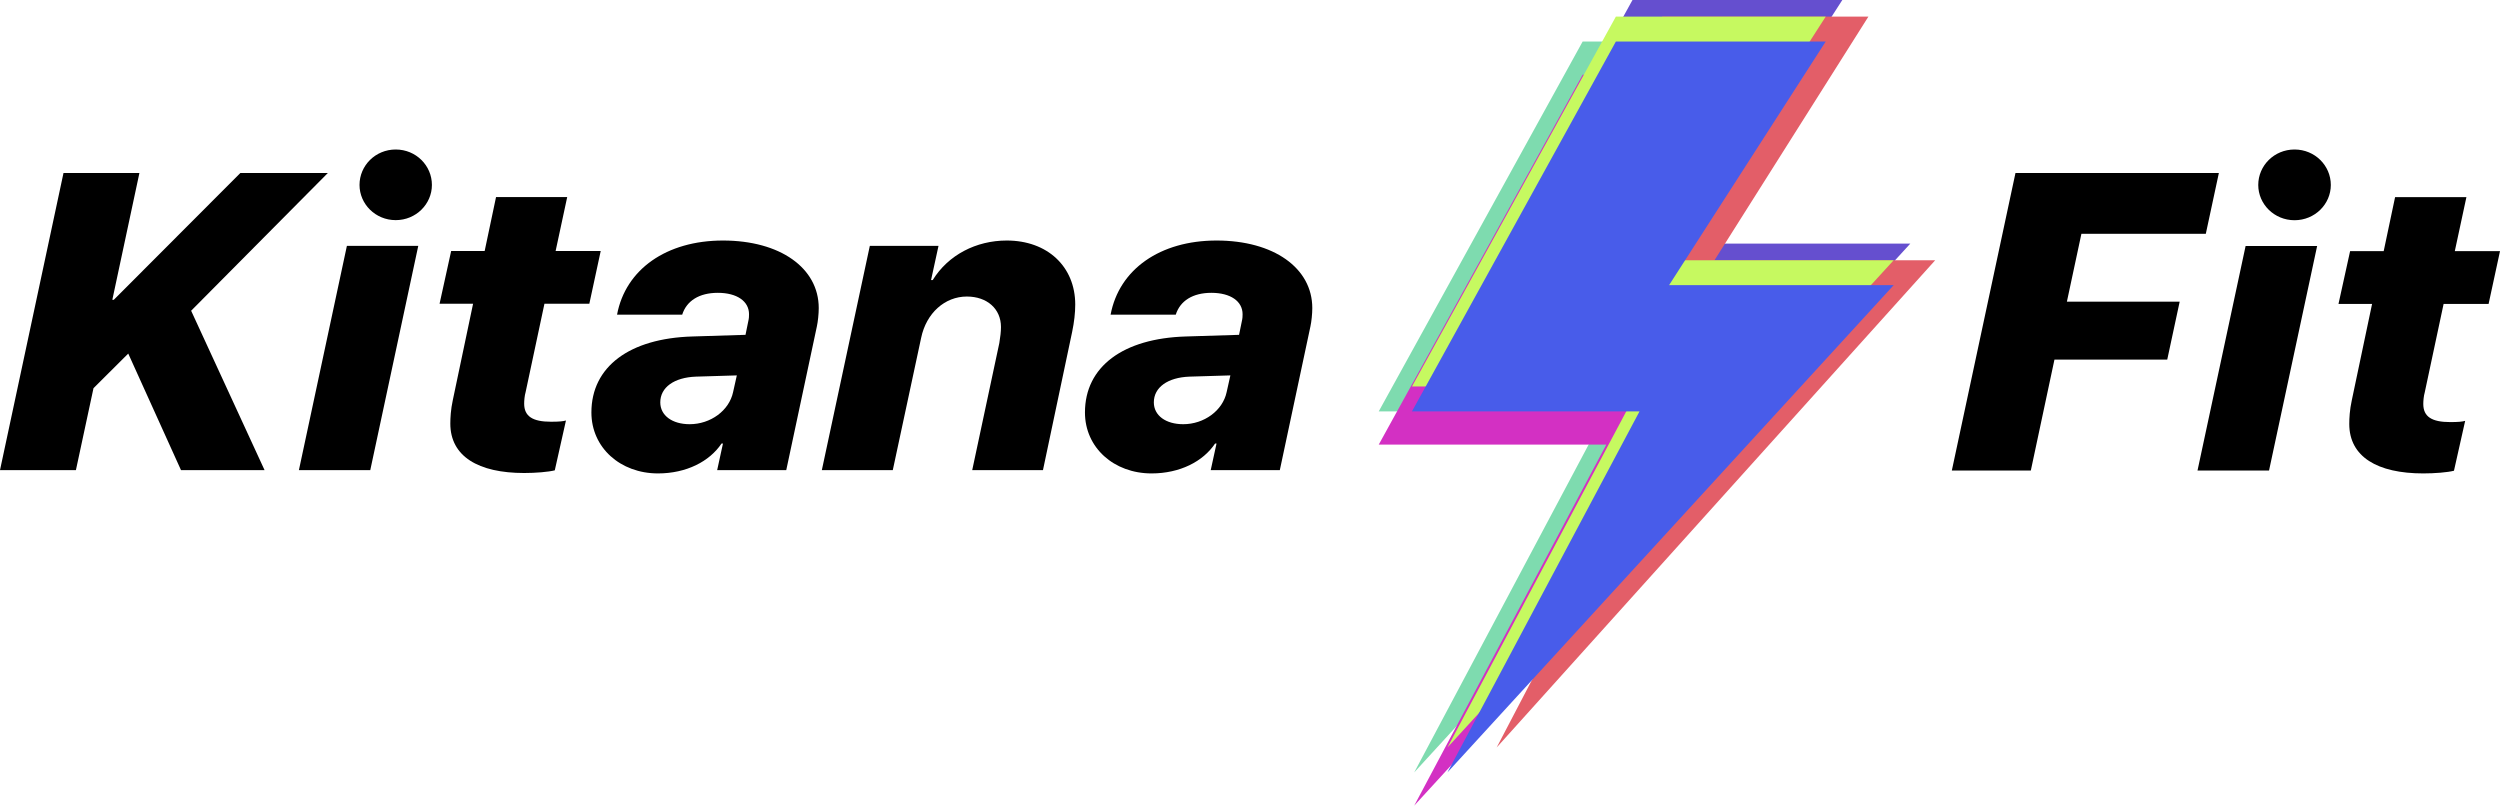
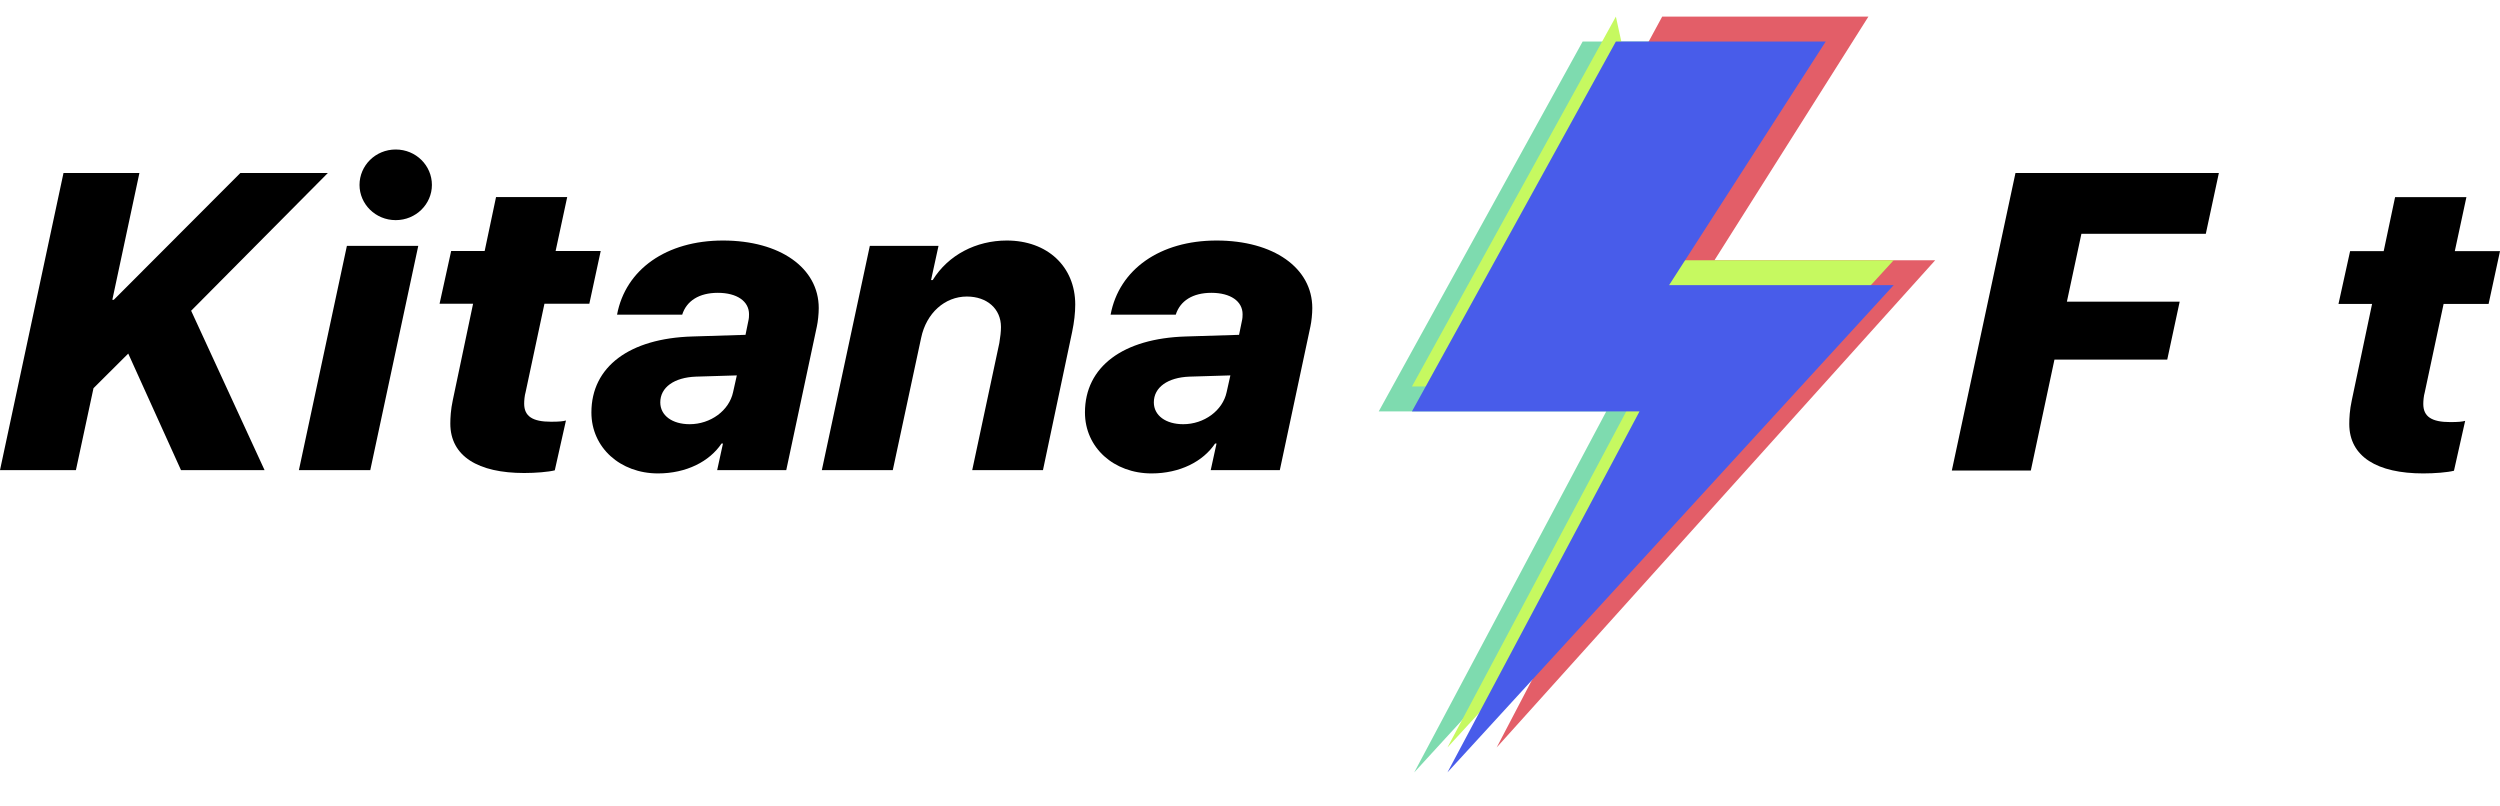
<svg xmlns="http://www.w3.org/2000/svg" width="301" height="97" viewBox="0 0 301 97" fill="none">
  <path d="M9.14 56.603L11.257 46.736L15.441 42.57L21.792 56.603H31.854L23.013 37.413L39.475 20.826H28.94L13.698 36.099H13.524L16.786 20.826H7.646L0 56.603H9.14Z" fill="black" />
  <path d="M47.644 26.504C50.085 26.504 52.002 24.57 52.002 22.265C52.002 19.934 50.085 18 47.644 18C45.203 18 43.286 19.934 43.286 22.265C43.286 24.57 45.203 26.504 47.644 26.504ZM35.988 56.603H44.581L50.359 29.603H41.766L35.988 56.603Z" fill="black" />
  <path d="M63.11 56.95C64.48 56.95 66.024 56.826 66.796 56.628L68.141 50.628C67.793 50.727 67.319 50.777 66.348 50.777C64.132 50.777 63.11 50.132 63.11 48.595C63.11 48.223 63.16 47.628 63.285 47.207L65.551 36.57H70.956L72.325 30.223H66.896L68.291 23.727H59.723L58.353 30.223H54.319L52.924 36.57H56.959L54.518 48.174C54.269 49.314 54.219 50.331 54.219 51C54.219 54.942 57.581 56.95 63.11 56.95Z" fill="black" />
  <path d="M79.224 57C82.636 57 85.426 55.562 86.87 53.405H87.044L86.347 56.603H94.665L98.352 39.297C98.476 38.727 98.576 37.81 98.576 37.091C98.576 32.256 93.918 28.959 87.044 28.959C80.245 28.959 75.314 32.43 74.293 37.884H82.138C82.661 36.223 84.18 35.256 86.422 35.256C88.738 35.256 90.183 36.273 90.183 37.835C90.183 38.083 90.183 38.306 90.083 38.727L89.759 40.314L83.359 40.512C75.812 40.736 71.205 44.132 71.205 49.661C71.205 53.901 74.691 57 79.224 57ZM83.035 51.074C80.943 51.074 79.498 50.033 79.498 48.446C79.498 46.636 81.167 45.446 83.782 45.347L88.713 45.198L88.265 47.207C87.792 49.438 85.55 51.074 83.035 51.074Z" fill="black" />
  <path d="M98.949 56.603H107.492L110.904 40.686C111.526 37.686 113.768 35.703 116.408 35.703C118.849 35.703 120.517 37.19 120.517 39.372C120.517 39.942 120.443 40.537 120.318 41.306L117.055 56.603H125.573L129.085 39.967C129.334 38.777 129.458 37.661 129.458 36.669C129.458 32.083 126.096 28.959 121.215 28.959C117.529 28.959 114.166 30.694 112.299 33.719H112.099L112.996 29.603H104.727L98.949 56.603Z" fill="black" />
  <path d="M138.648 57C142.061 57 144.85 55.562 146.294 53.405H146.469L145.771 56.603H154.09L157.776 39.297C157.9 38.727 158 37.81 158 37.091C158 32.256 153.343 28.959 146.469 28.959C139.67 28.959 134.738 32.43 133.717 37.884H141.562C142.085 36.223 143.605 35.256 145.846 35.256C148.162 35.256 149.607 36.273 149.607 37.835C149.607 38.083 149.607 38.306 149.507 38.727L149.183 40.314L142.783 40.512C135.236 40.736 130.629 44.132 130.629 49.661C130.629 53.901 134.116 57 138.648 57ZM142.459 51.074C140.367 51.074 138.922 50.033 138.922 48.446C138.922 46.636 140.591 45.446 143.206 45.347L148.137 45.198L147.689 47.207C147.216 49.438 144.974 51.074 142.459 51.074Z" fill="black" />
  <path d="M244.511 56.653L247.356 43.297H260.936L262.433 36.321H248.854L250.601 28.153H265.579L267.151 20.83H242.663L235 56.653H244.511Z" fill="black" />
-   <path d="M276.262 26.515C278.709 26.515 280.631 24.579 280.631 22.27C280.631 19.936 278.709 18 276.262 18C273.816 18 271.894 19.936 271.894 22.27C271.894 24.579 273.816 26.515 276.262 26.515ZM264.58 56.653H273.192L278.983 29.618H270.371L264.58 56.653Z" fill="black" />
  <path d="M291.764 57C293.137 57 294.685 56.876 295.458 56.677L296.806 50.67C296.457 50.769 295.983 50.819 295.009 50.819C292.787 50.819 291.764 50.173 291.764 48.634C291.764 48.262 291.814 47.666 291.939 47.244L294.21 36.594H299.627L301 30.239H295.558L296.956 23.735H288.369L286.996 30.239H282.952L281.554 36.594H285.598L283.152 48.212C282.902 49.354 282.852 50.372 282.852 51.042C282.852 54.989 286.222 57 291.764 57Z" fill="black" />
  <path d="M166 49.53L190.552 5H215.816L196.957 34.333H224L170.27 93L193.399 49.53H166Z" fill="#7EDBAF" />
-   <path d="M172 44.53L196.552 0H221.816L202.957 29.333H230L176.27 88L199.399 44.53H172Z" fill="#654FCF" />
  <path d="M176 46.53L200.129 2H224.957L206.423 31.333H233L180.196 90L202.926 46.53H176Z" fill="#E35E68" />
-   <path d="M166 53.53L190.552 9H215.816L196.957 38.333H224L170.27 97L193.399 53.53H166Z" fill="#D330C3" />
-   <path d="M170 46.53L194.552 2H219.816L200.957 31.333H228L174.27 90L197.399 46.53H170Z" fill="#C6F960" />
+   <path d="M170 46.53L194.552 2L200.957 31.333H228L174.27 90L197.399 46.53H170Z" fill="#C6F960" />
  <path d="M170 49.53L194.552 5H219.816L200.957 34.333H228L174.27 93L197.399 49.53H170Z" fill="#485CEA" />
</svg>